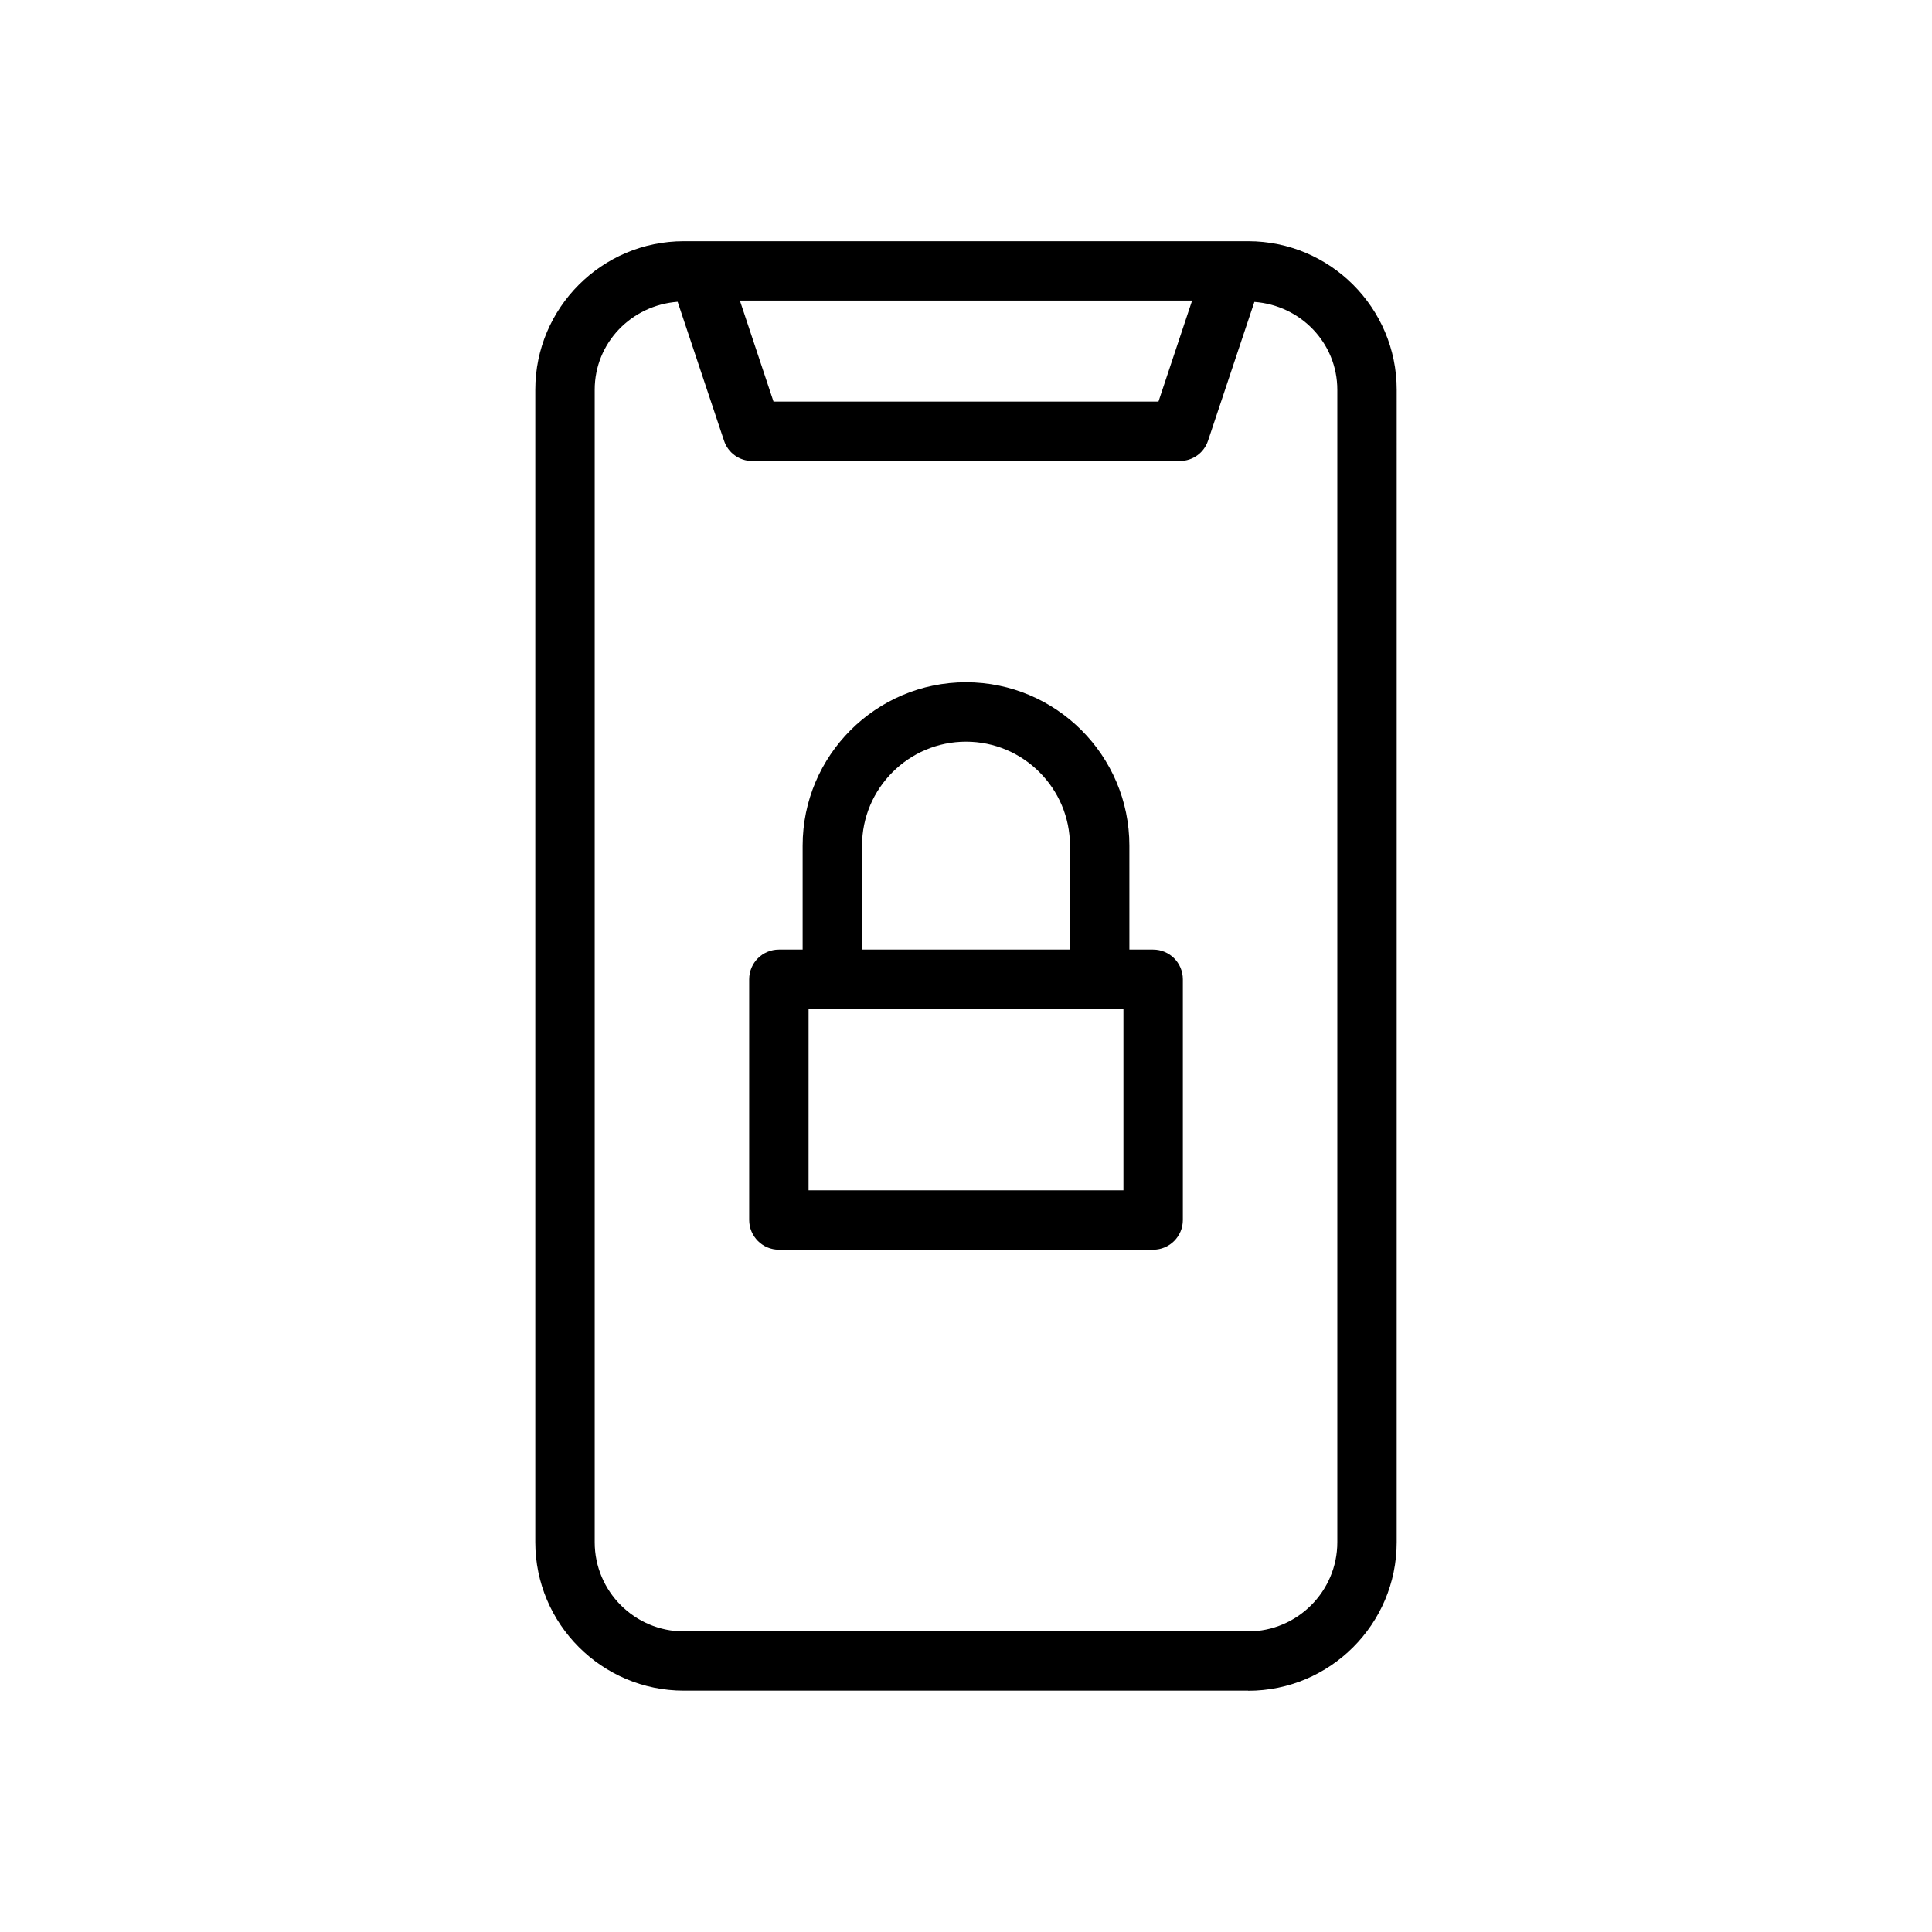
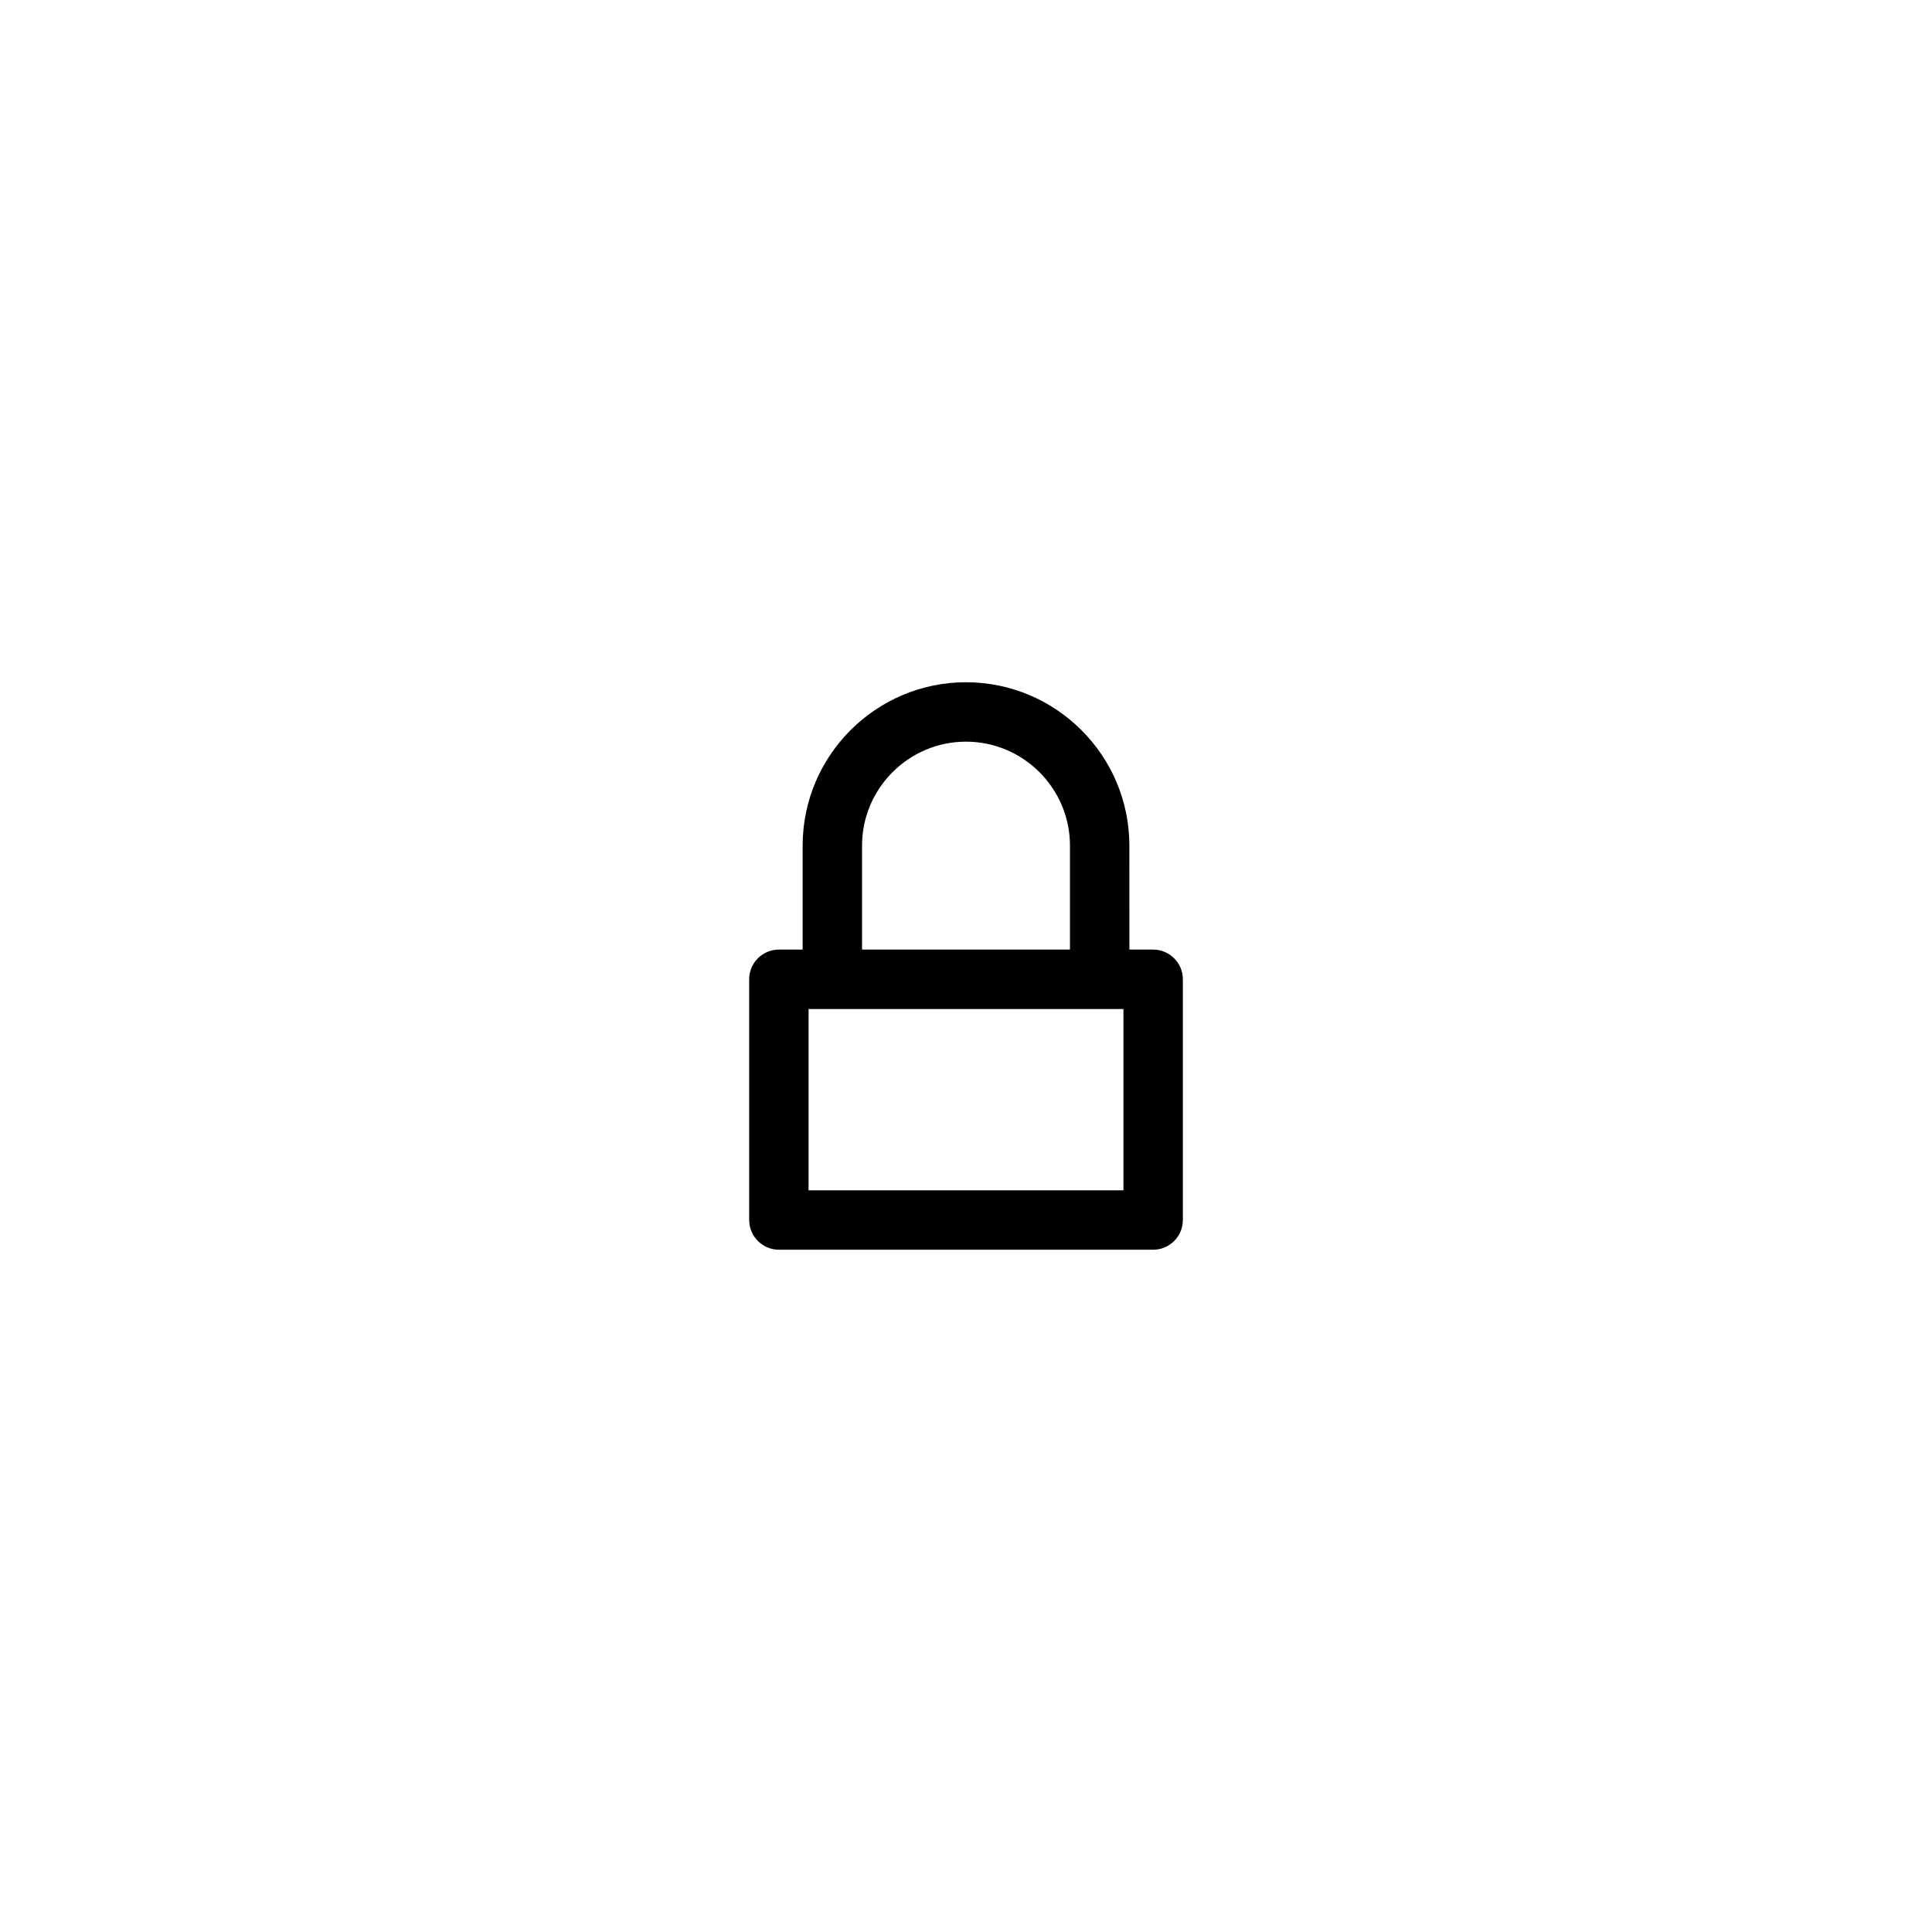
<svg xmlns="http://www.w3.org/2000/svg" fill="#000000" width="800px" height="800px" version="1.1" viewBox="144 144 512 512">
  <g>
    <path d="m350.41 475.19h99.188c4.344 0 7.871-3.527 7.871-7.871v-63.797c0-4.344-3.527-7.871-7.871-7.871h-6.297l-0.004-27.551c0-23.867-19.43-43.297-43.297-43.297-23.867 0-43.293 19.43-43.293 43.297v27.551h-6.297c-4.344 0-7.871 3.527-7.871 7.871v63.762c-0.004 4.348 3.523 7.906 7.871 7.906zm91.312-15.742h-83.445l0.004-48.051h83.441zm-69.273-91.348c0-15.176 12.375-27.551 27.551-27.551 15.176 0 27.551 12.375 27.551 27.551v27.551h-55.105z" />
-     <path d="m474.78 592.07c21.695 0 39.359-17.664 39.359-39.359l0.004-305.43c0-21.695-17.664-39.359-39.359-39.359h-149.57c-21.695 0-39.359 17.664-39.359 39.359v305.4c0 21.695 17.664 39.359 39.359 39.359h149.57zm-14.859-368.41-8.914 26.766h-102.02l-8.91-26.766zm-158.32 329.05v-305.43c0-12.438 9.762-22.387 21.98-23.301l12.281 36.777c1.07 3.273 4.09 5.418 7.461 5.418h113.36c3.371 0 6.391-2.141 7.461-5.383l12.281-36.777c12.219 0.883 21.98 10.863 21.98 23.301v305.4c0 13.004-10.613 23.617-23.617 23.617h-149.57c-13.035-0.004-23.617-10.617-23.617-23.621z" />
  </g>
</svg>